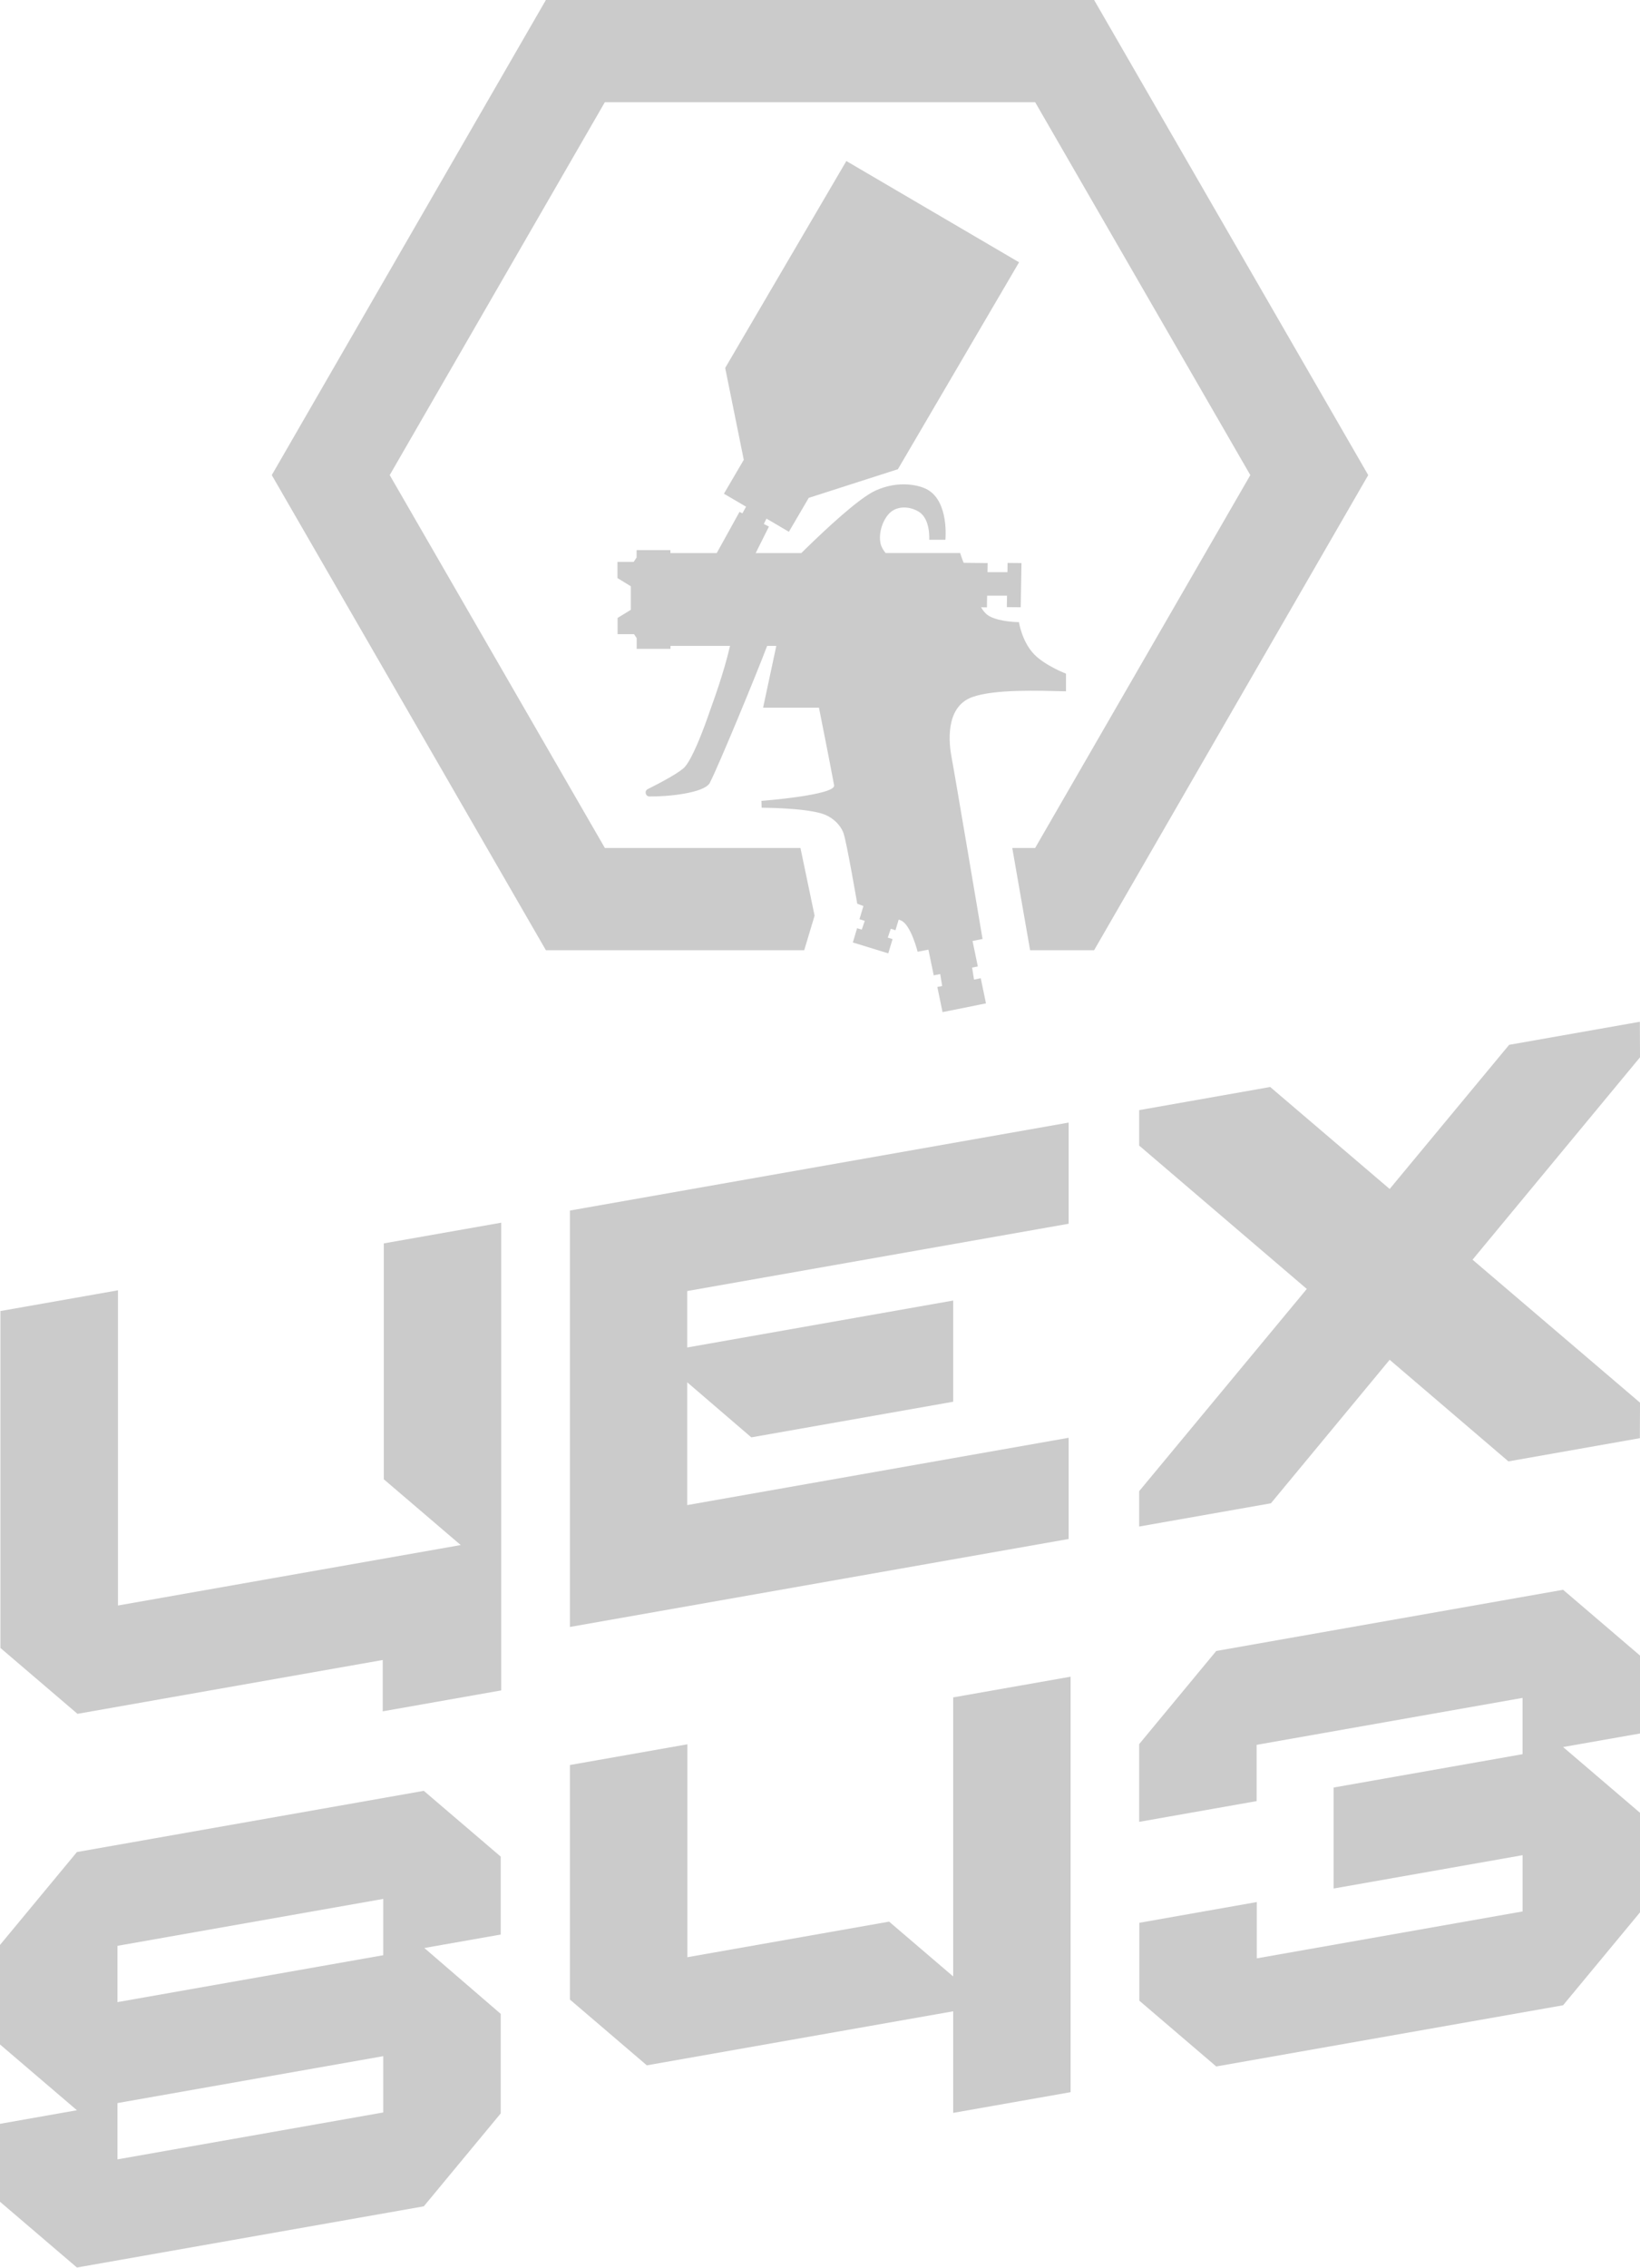
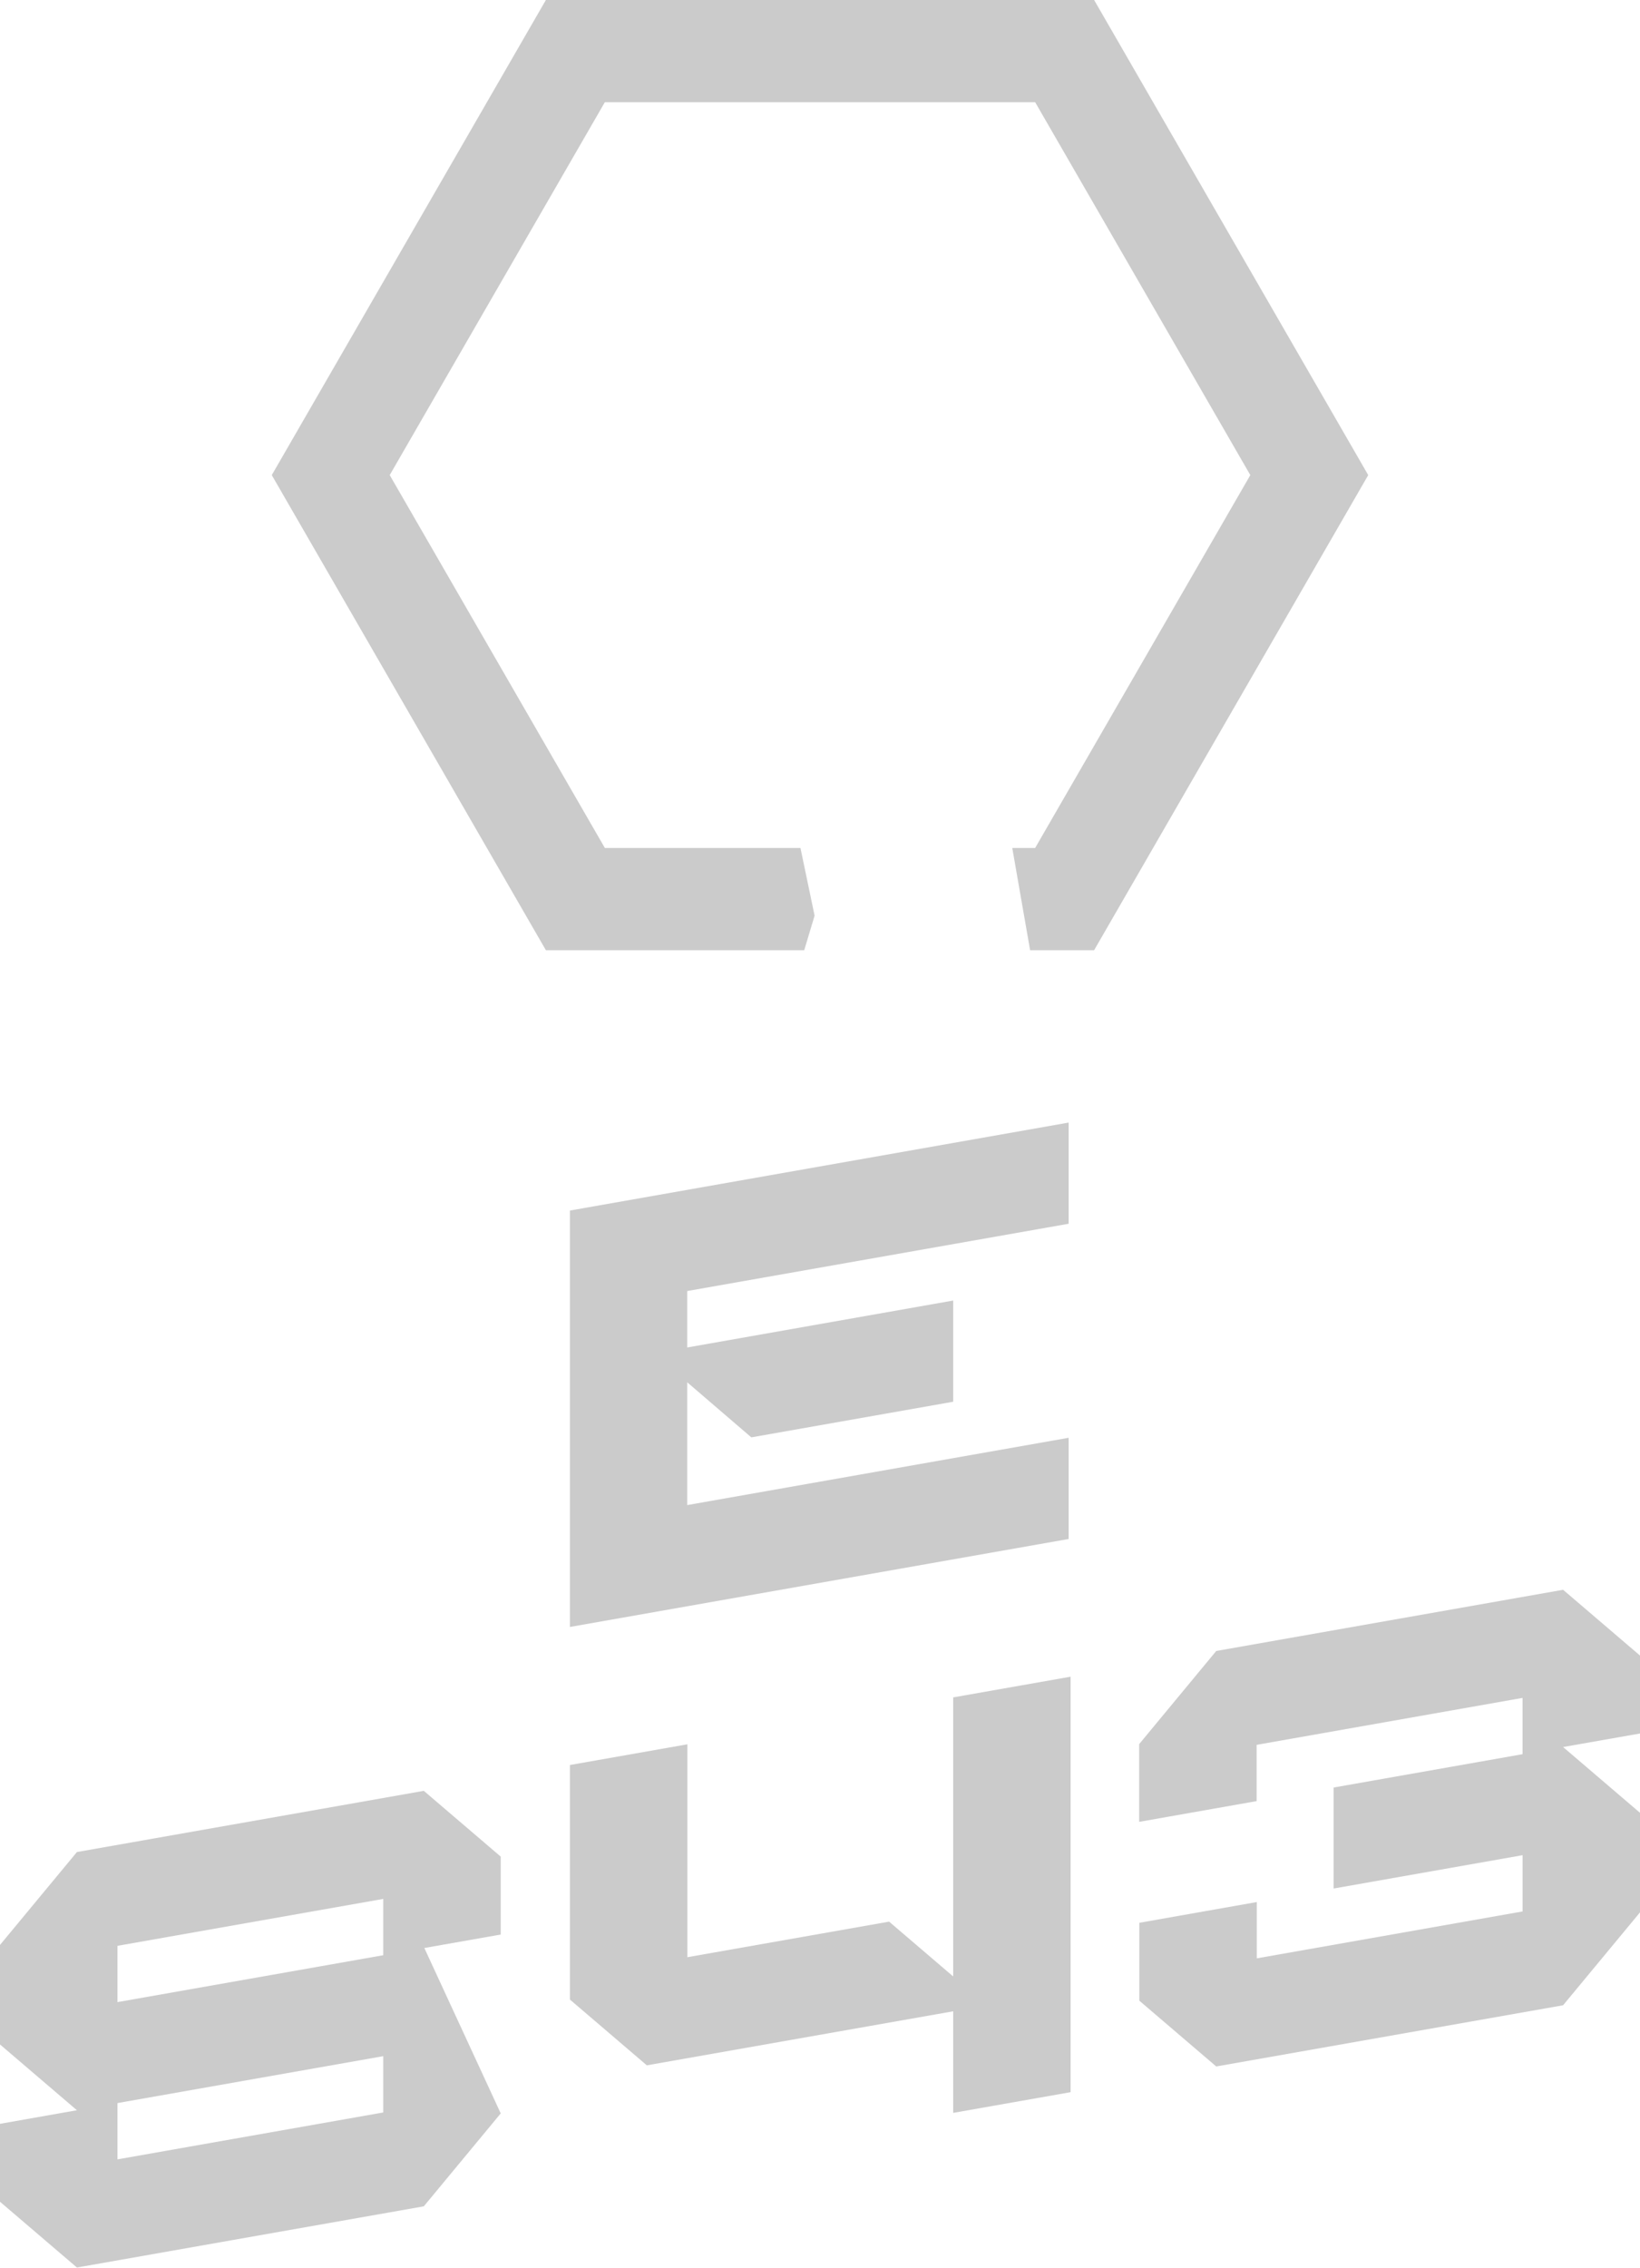
<svg xmlns="http://www.w3.org/2000/svg" width="144" height="199" viewBox="0 0 144 199" fill="none">
  <g clip-path="url(#clip0_362_32)">
    <path d="M96.069 0H47.931L23.863 41.688L47.931 83.376H70.615L71.525 80.346L70.284 74.406H53.109L34.219 41.688L53.109 8.967H90.891L109.784 41.688L90.891 74.406H88.882L90.448 83.376H96.069L120.137 41.688L96.069 0Z" fill="#CBCBCB" />
-     <path d="M55.387 51.447V53.511L54.226 54.223V55.644H55.672L55.904 55.993V56.934H58.872V56.674H64.1C63.527 59.163 62.571 61.691 62.323 62.41C61.667 64.322 60.806 66.486 60.163 67.26C59.757 67.749 58.073 68.643 56.879 69.24C56.56 69.398 56.668 69.881 57.024 69.887C58.519 69.912 61.855 69.612 62.332 68.68C63.128 67.123 66.427 59.144 67.359 56.674H68.163L67.003 62.097H71.908C71.908 62.097 72.849 66.798 73.239 68.906C73.4 69.773 66.857 70.274 66.857 70.274L66.876 70.875C66.876 70.875 70.491 70.875 72.168 71.391C73.066 71.667 73.784 72.351 74.056 73.088C74.332 73.824 75.27 79.296 75.27 79.296C75.27 79.296 75.483 79.377 75.811 79.501L75.465 80.658L75.514 80.674L75.932 80.801L75.666 81.571L75.257 81.448L74.883 82.698L77.996 83.654L78.371 82.401L77.95 82.271L78.216 81.497L78.628 81.624L78.795 81.067L78.91 80.689C78.987 80.72 79.055 80.748 79.117 80.773C79.977 81.132 80.572 83.512 80.572 83.512L81.519 83.326L81.986 85.583L82.556 85.468L82.726 86.517L82.302 86.601L82.76 88.808L86.573 88.043L86.115 85.836L85.524 85.954L85.354 84.902L85.858 84.803L85.539 83.264L85.394 82.565L86.273 82.392C86.273 82.392 83.781 67.619 83.558 66.48C83.336 65.341 82.927 62.072 85.338 61.178C87.313 60.447 91.374 60.608 93.599 60.661V59.11C93.599 59.11 91.794 58.42 90.826 57.436C89.73 56.325 89.467 54.591 89.467 54.591C89.467 54.591 87.839 54.588 86.886 54.074C86.638 53.941 86.372 53.694 86.146 53.288L86.657 53.294V53.285L86.672 52.27H88.421L88.405 53.273L89.625 53.285L89.69 49.407L88.47 49.395L88.458 50.206H86.709L86.722 49.407L85.502 49.395L84.617 49.385C84.509 49.159 84.304 48.525 84.304 48.525H77.758C77.585 48.308 77.402 48.023 77.331 47.751C77.074 46.717 77.591 45.427 78.235 44.91C78.879 44.393 79.897 44.418 80.686 44.91C81.72 45.557 81.59 47.364 81.59 47.364H83.011C83.011 47.364 83.345 44.068 81.46 42.975C80.745 42.561 78.91 42.124 76.888 43.04C75.384 43.721 72.428 46.513 70.748 48.147C70.599 48.293 70.469 48.42 70.361 48.528H66.356L67.516 46.203L67.065 45.978L67.3 45.507L69.268 46.662L71.011 43.687L78.841 41.171L89.479 23.015L74.313 14.129L63.675 32.285L65.307 40.348L63.564 43.322L65.508 44.461L65.186 45.043L64.932 44.916L62.933 48.531H58.866V48.274H55.897V48.918L55.638 49.305H54.217V50.725L55.377 51.434L55.387 51.447Z" fill="#CBCBCB" />
-     <path d="M33.7 129.8L40.453 135.572L10.359 140.877V113.219L0.037 115.039V144.601L6.803 150.382L33.604 145.659V150.163L44.009 148.327V107.286L33.7 109.103V129.8Z" fill="#CBCBCB" />
    <path d="M93.831 135.04V126.16L60.342 132.065V121.291L65.969 126.123L83.694 122.997V114.117L60.342 118.236V113.284L93.831 107.379V98.502L50.041 106.221V142.759L93.831 135.04Z" fill="#CBCBCB" />
-     <path d="M144.001 92.776L143.988 89.656L132.509 91.68L122.019 104.327L111.53 95.379L100.025 97.409V100.52L114.743 113.099L100.025 130.843V133.947L111.592 131.908L122.019 119.317L132.447 128.231L143.988 126.194L144.001 123.077L129.296 110.533L144.001 92.776Z" fill="#CBCBCB" />
-     <path d="M6.754 162.509L0 170.661V179.393L6.754 185.165L0 186.357V193.194L6.754 198.966L37.212 193.596L43.966 185.443V176.709L37.259 170.93L43.966 169.748V162.911L37.212 157.139L6.754 162.509ZM33.653 185.36L10.313 189.476V184.537L33.653 180.42V185.36ZM33.653 171.562L10.313 175.678V170.739L33.653 166.622V171.562Z" fill="#CBCBCB" />
+     <path d="M6.754 162.509L0 170.661V179.393L6.754 185.165L0 186.357V193.194L6.754 198.966L37.212 193.596L43.966 185.443L37.259 170.93L43.966 169.748V162.911L37.212 157.139L6.754 162.509ZM33.653 185.36L10.313 189.476V184.537L33.653 180.42V185.36ZM33.653 171.562L10.313 175.678V170.739L33.653 166.622V171.562Z" fill="#CBCBCB" />
    <path d="M106.791 144.867L100.038 153.023H100.025V159.86L110.338 158.04V153.103L133.688 148.984V153.923L117.101 156.848V165.71L133.691 162.785V167.721L110.351 171.838V166.898L100.038 168.718V175.552L106.791 181.324L137.247 175.954L144.001 167.802V159.067L137.247 153.295L144.001 152.107V145.269L137.247 139.497L106.791 144.867Z" fill="#CBCBCB" />
    <path d="M83.694 173.425L78.067 168.616L60.354 171.738V153.056L50.041 154.873V175.453L56.794 181.225L83.694 176.483V185.397L94.004 183.58V147.123L83.694 148.94V173.425Z" fill="#CBCBCB" />
  </g>
  <defs>
    <clipPath id="clip0_362_32">
      <rect width="144" height="198.963" fill="white" />
    </clipPath>
  </defs>
</svg>